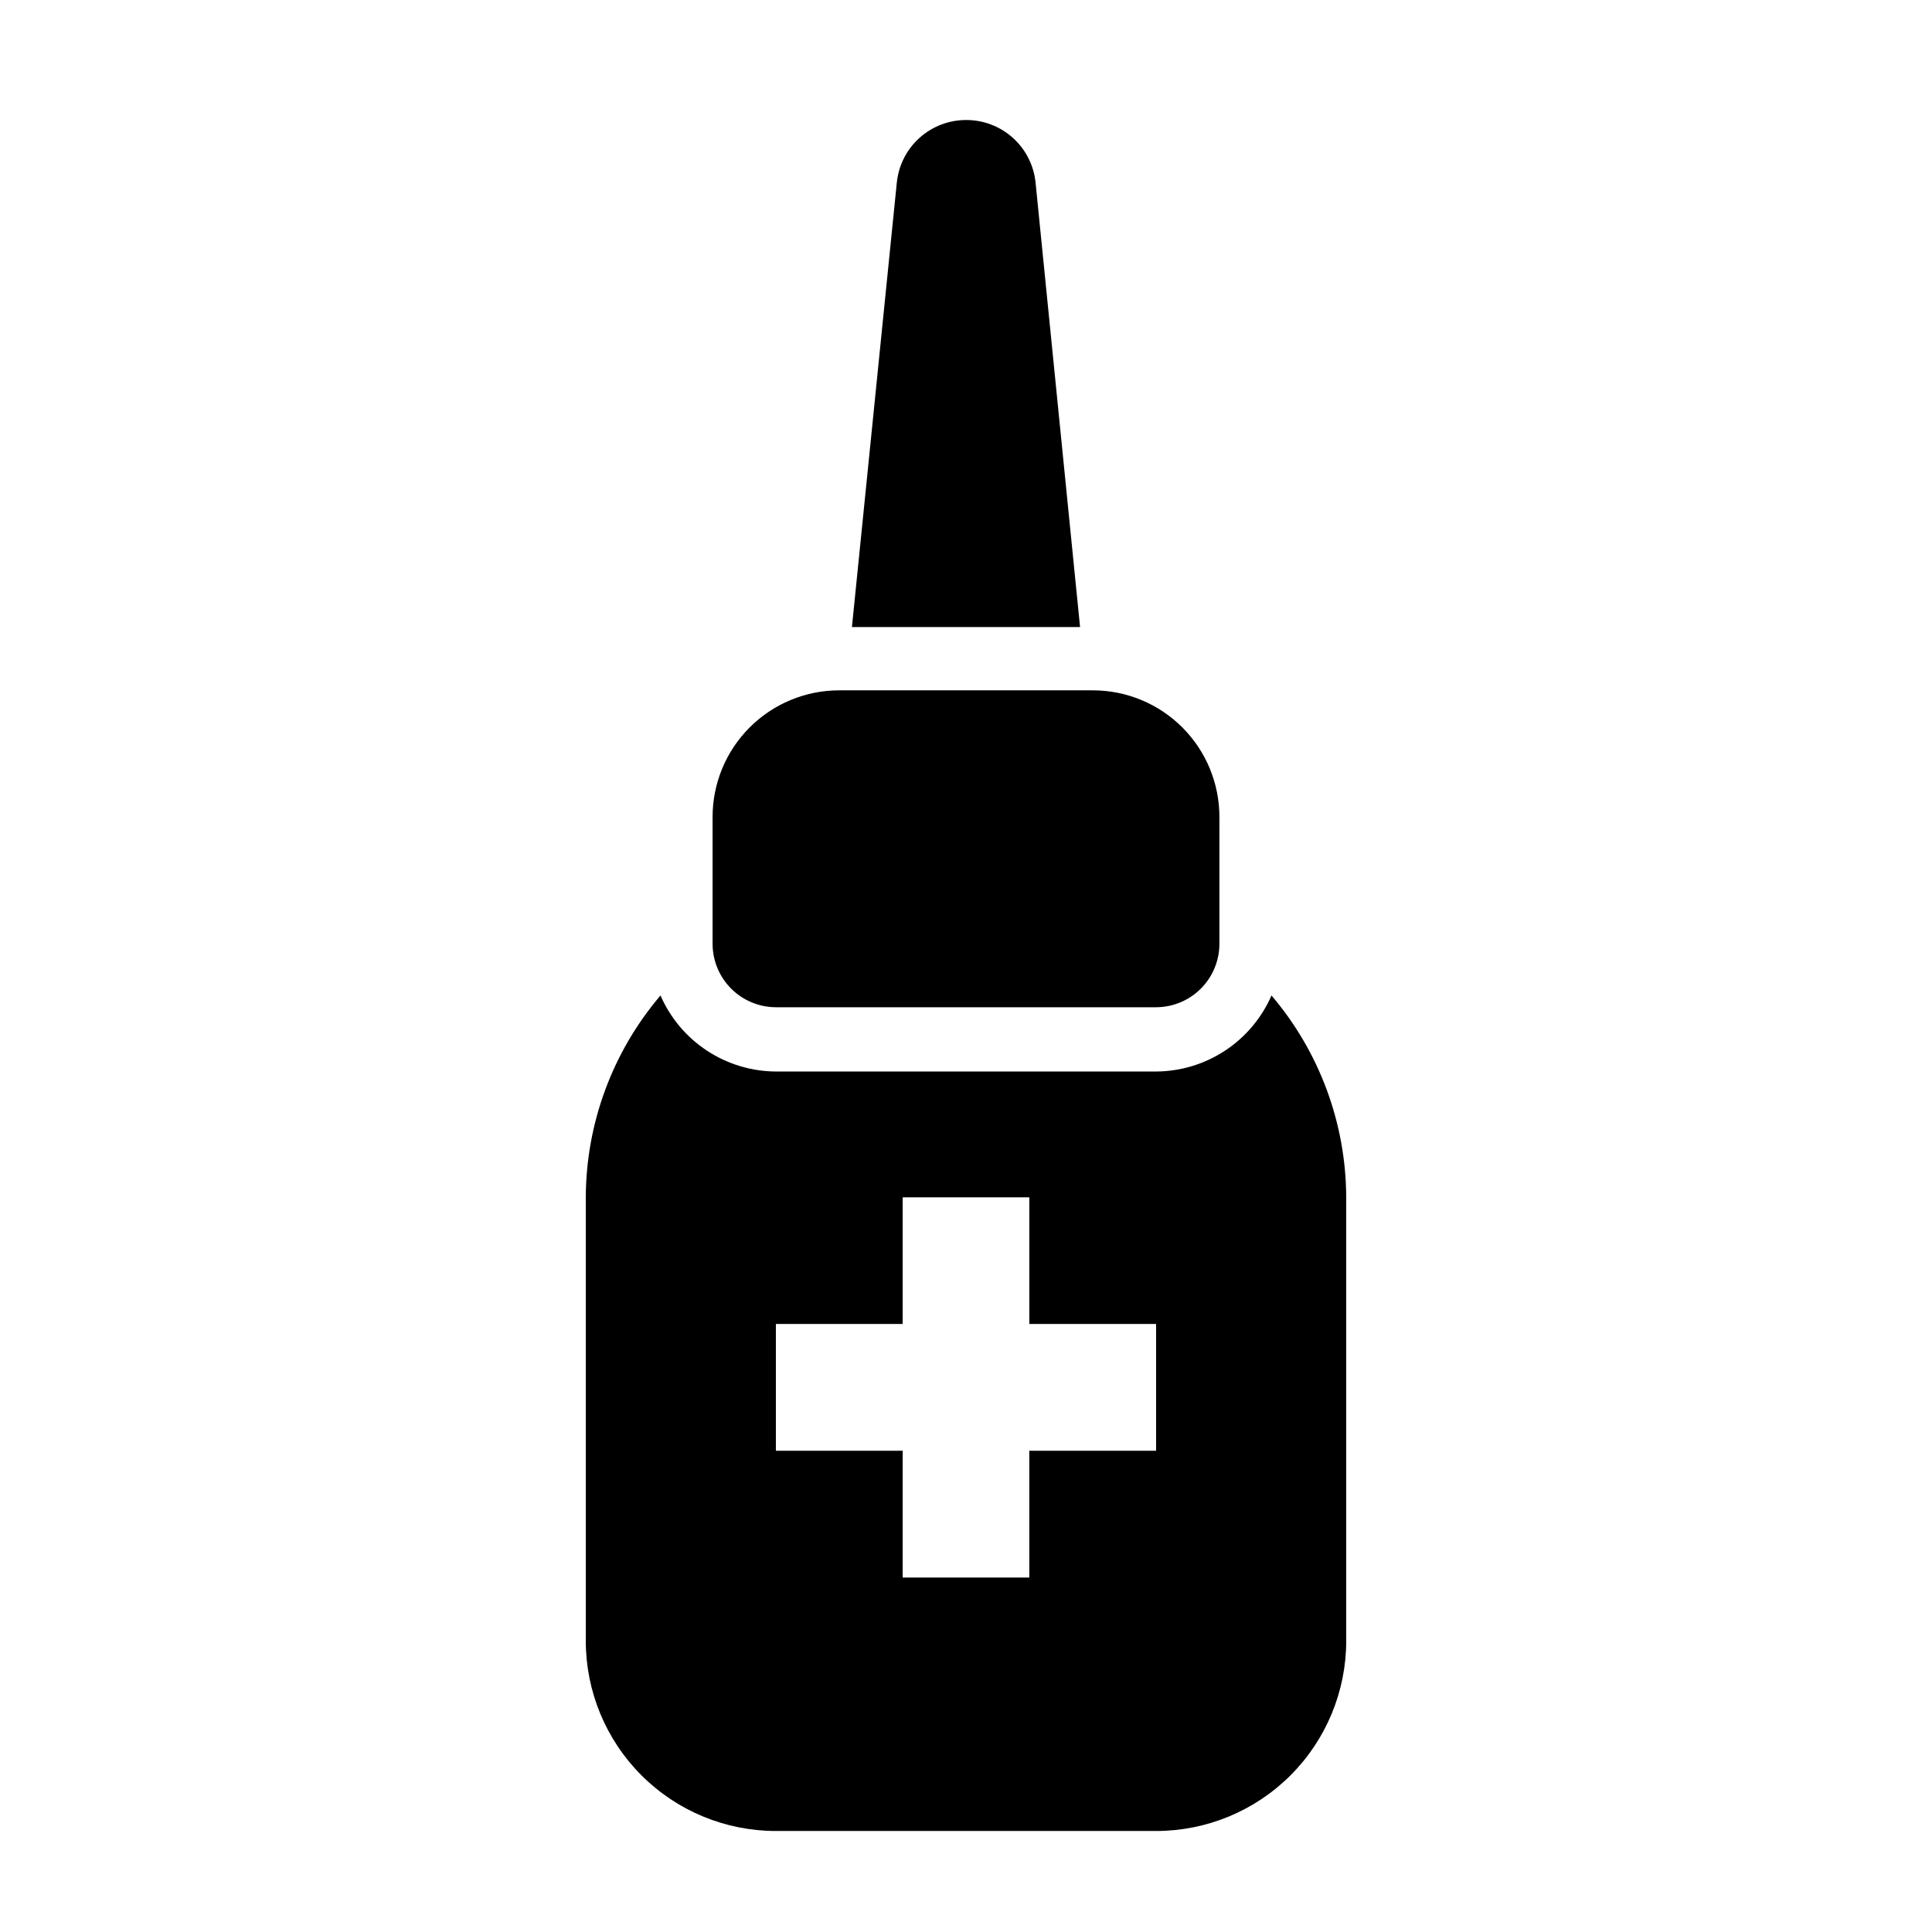
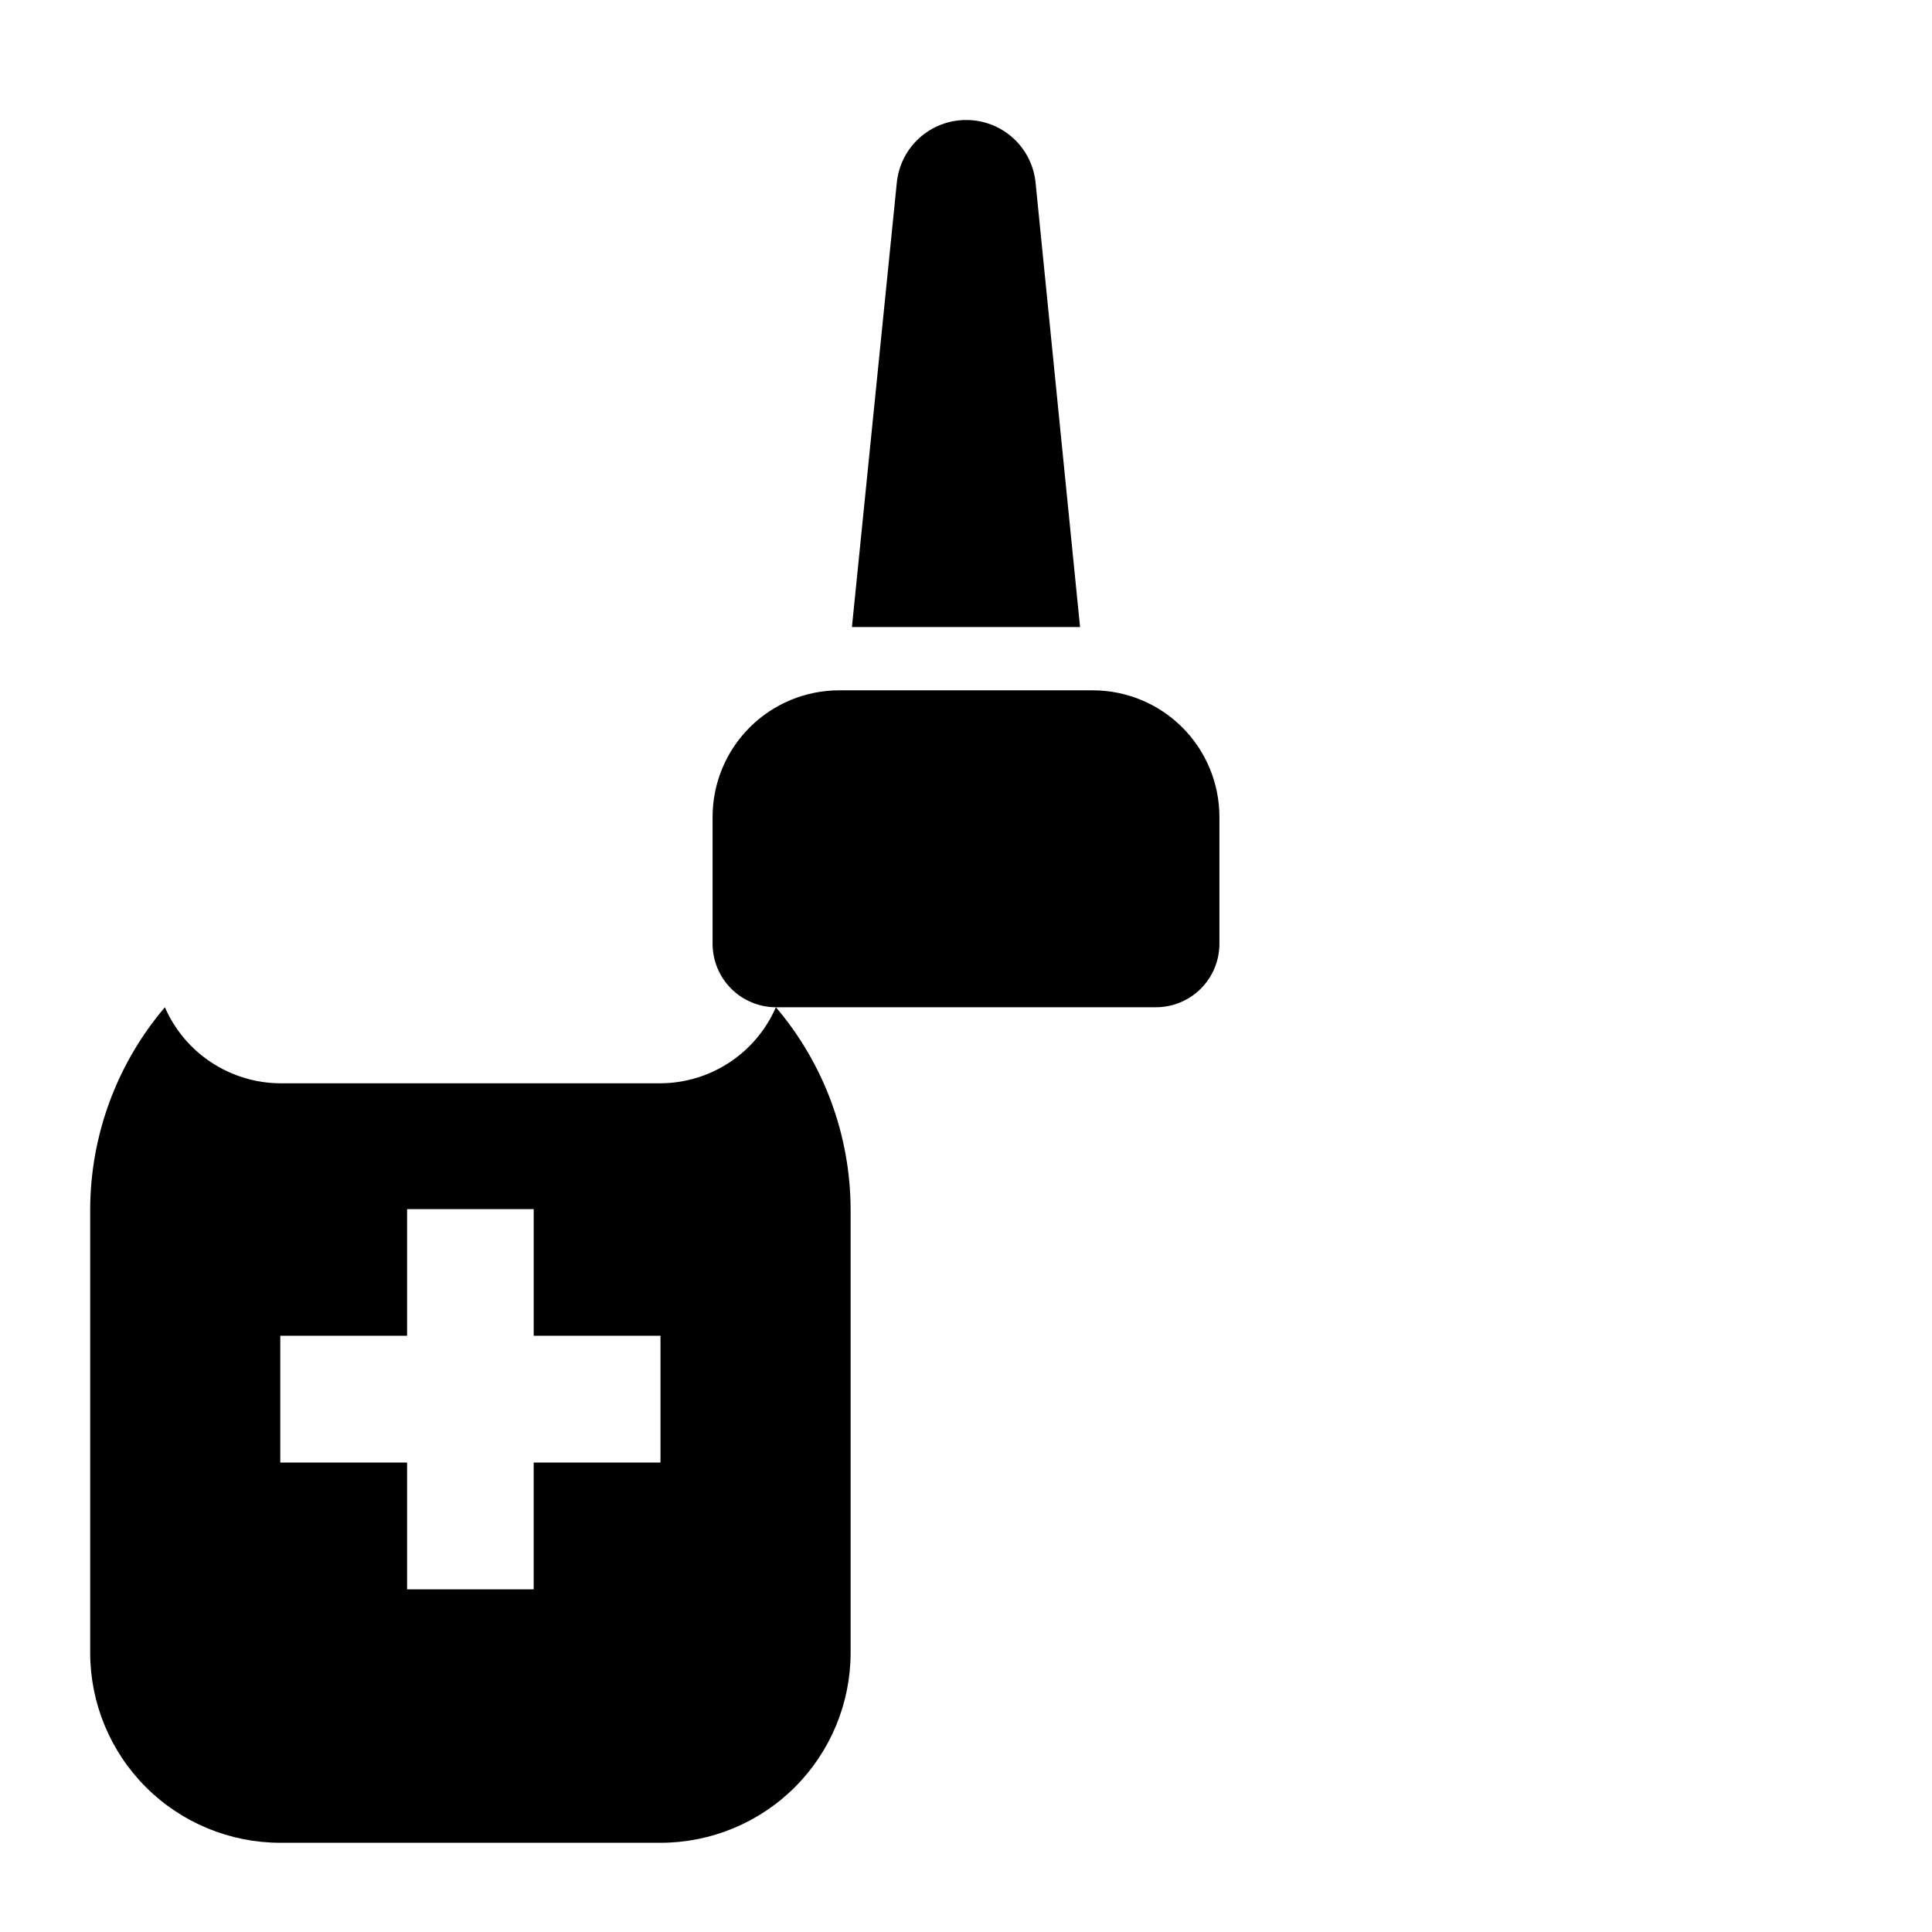
<svg xmlns="http://www.w3.org/2000/svg" fill="#000000" width="800px" height="800px" version="1.1" viewBox="144 144 512 512">
-   <path d="m418.44 192.43c-0.449-4.57-2.59-8.809-6-11.883-3.414-3.074-7.848-4.766-12.438-4.742-4.574 0-8.984 1.703-12.375 4.777-3.391 3.07-5.516 7.293-5.965 11.848l-11.891 117.74h60.457zm-68.82 218.5h100.76c4.453-0.012 8.723-1.789 11.867-4.945 3.144-3.152 4.91-7.426 4.91-11.879v-33.555c0.012-8.91-3.516-17.457-9.809-23.758-6.297-6.305-14.836-9.848-23.746-9.848h-67.207c-8.906 0-17.449 3.543-23.742 9.848-6.297 6.301-9.824 14.848-9.812 23.758v33.555c0 4.453 1.766 8.727 4.91 11.879 3.144 3.156 7.414 4.934 11.867 4.945zm131.34-3.125v0.004c-2.598 5.961-6.871 11.039-12.301 14.617-5.426 3.574-11.777 5.5-18.281 5.535h-100.76c-6.5-0.035-12.852-1.961-18.281-5.535-5.43-3.578-9.703-8.656-12.301-14.617-12.715 14.934-19.73 33.891-19.797 53.504v117.54c0 13.359 5.305 26.176 14.754 35.625 9.449 9.449 22.262 14.754 35.625 14.754h100.76c13.363 0 26.176-5.305 35.625-14.754 9.449-9.449 14.758-22.266 14.758-35.625v-117.54c-0.07-19.613-7.086-38.57-19.801-53.504zm-30.582 120.66h-33.605v33.605h-33.551v-33.605h-33.605v-33.602h33.605v-33.555h33.555v33.555h33.602z" />
+   <path d="m418.44 192.43c-0.449-4.57-2.59-8.809-6-11.883-3.414-3.074-7.848-4.766-12.438-4.742-4.574 0-8.984 1.703-12.375 4.777-3.391 3.07-5.516 7.293-5.965 11.848l-11.891 117.74h60.457zm-68.82 218.5h100.76c4.453-0.012 8.723-1.789 11.867-4.945 3.144-3.152 4.91-7.426 4.91-11.879v-33.555c0.012-8.91-3.516-17.457-9.809-23.758-6.297-6.305-14.836-9.848-23.746-9.848h-67.207c-8.906 0-17.449 3.543-23.742 9.848-6.297 6.301-9.824 14.848-9.812 23.758v33.555c0 4.453 1.766 8.727 4.91 11.879 3.144 3.156 7.414 4.934 11.867 4.945zv0.004c-2.598 5.961-6.871 11.039-12.301 14.617-5.426 3.574-11.777 5.5-18.281 5.535h-100.76c-6.5-0.035-12.852-1.961-18.281-5.535-5.43-3.578-9.703-8.656-12.301-14.617-12.715 14.934-19.73 33.891-19.797 53.504v117.54c0 13.359 5.305 26.176 14.754 35.625 9.449 9.449 22.262 14.754 35.625 14.754h100.76c13.363 0 26.176-5.305 35.625-14.754 9.449-9.449 14.758-22.266 14.758-35.625v-117.54c-0.07-19.613-7.086-38.57-19.801-53.504zm-30.582 120.66h-33.605v33.605h-33.551v-33.605h-33.605v-33.602h33.605v-33.555h33.555v33.555h33.602z" />
</svg>